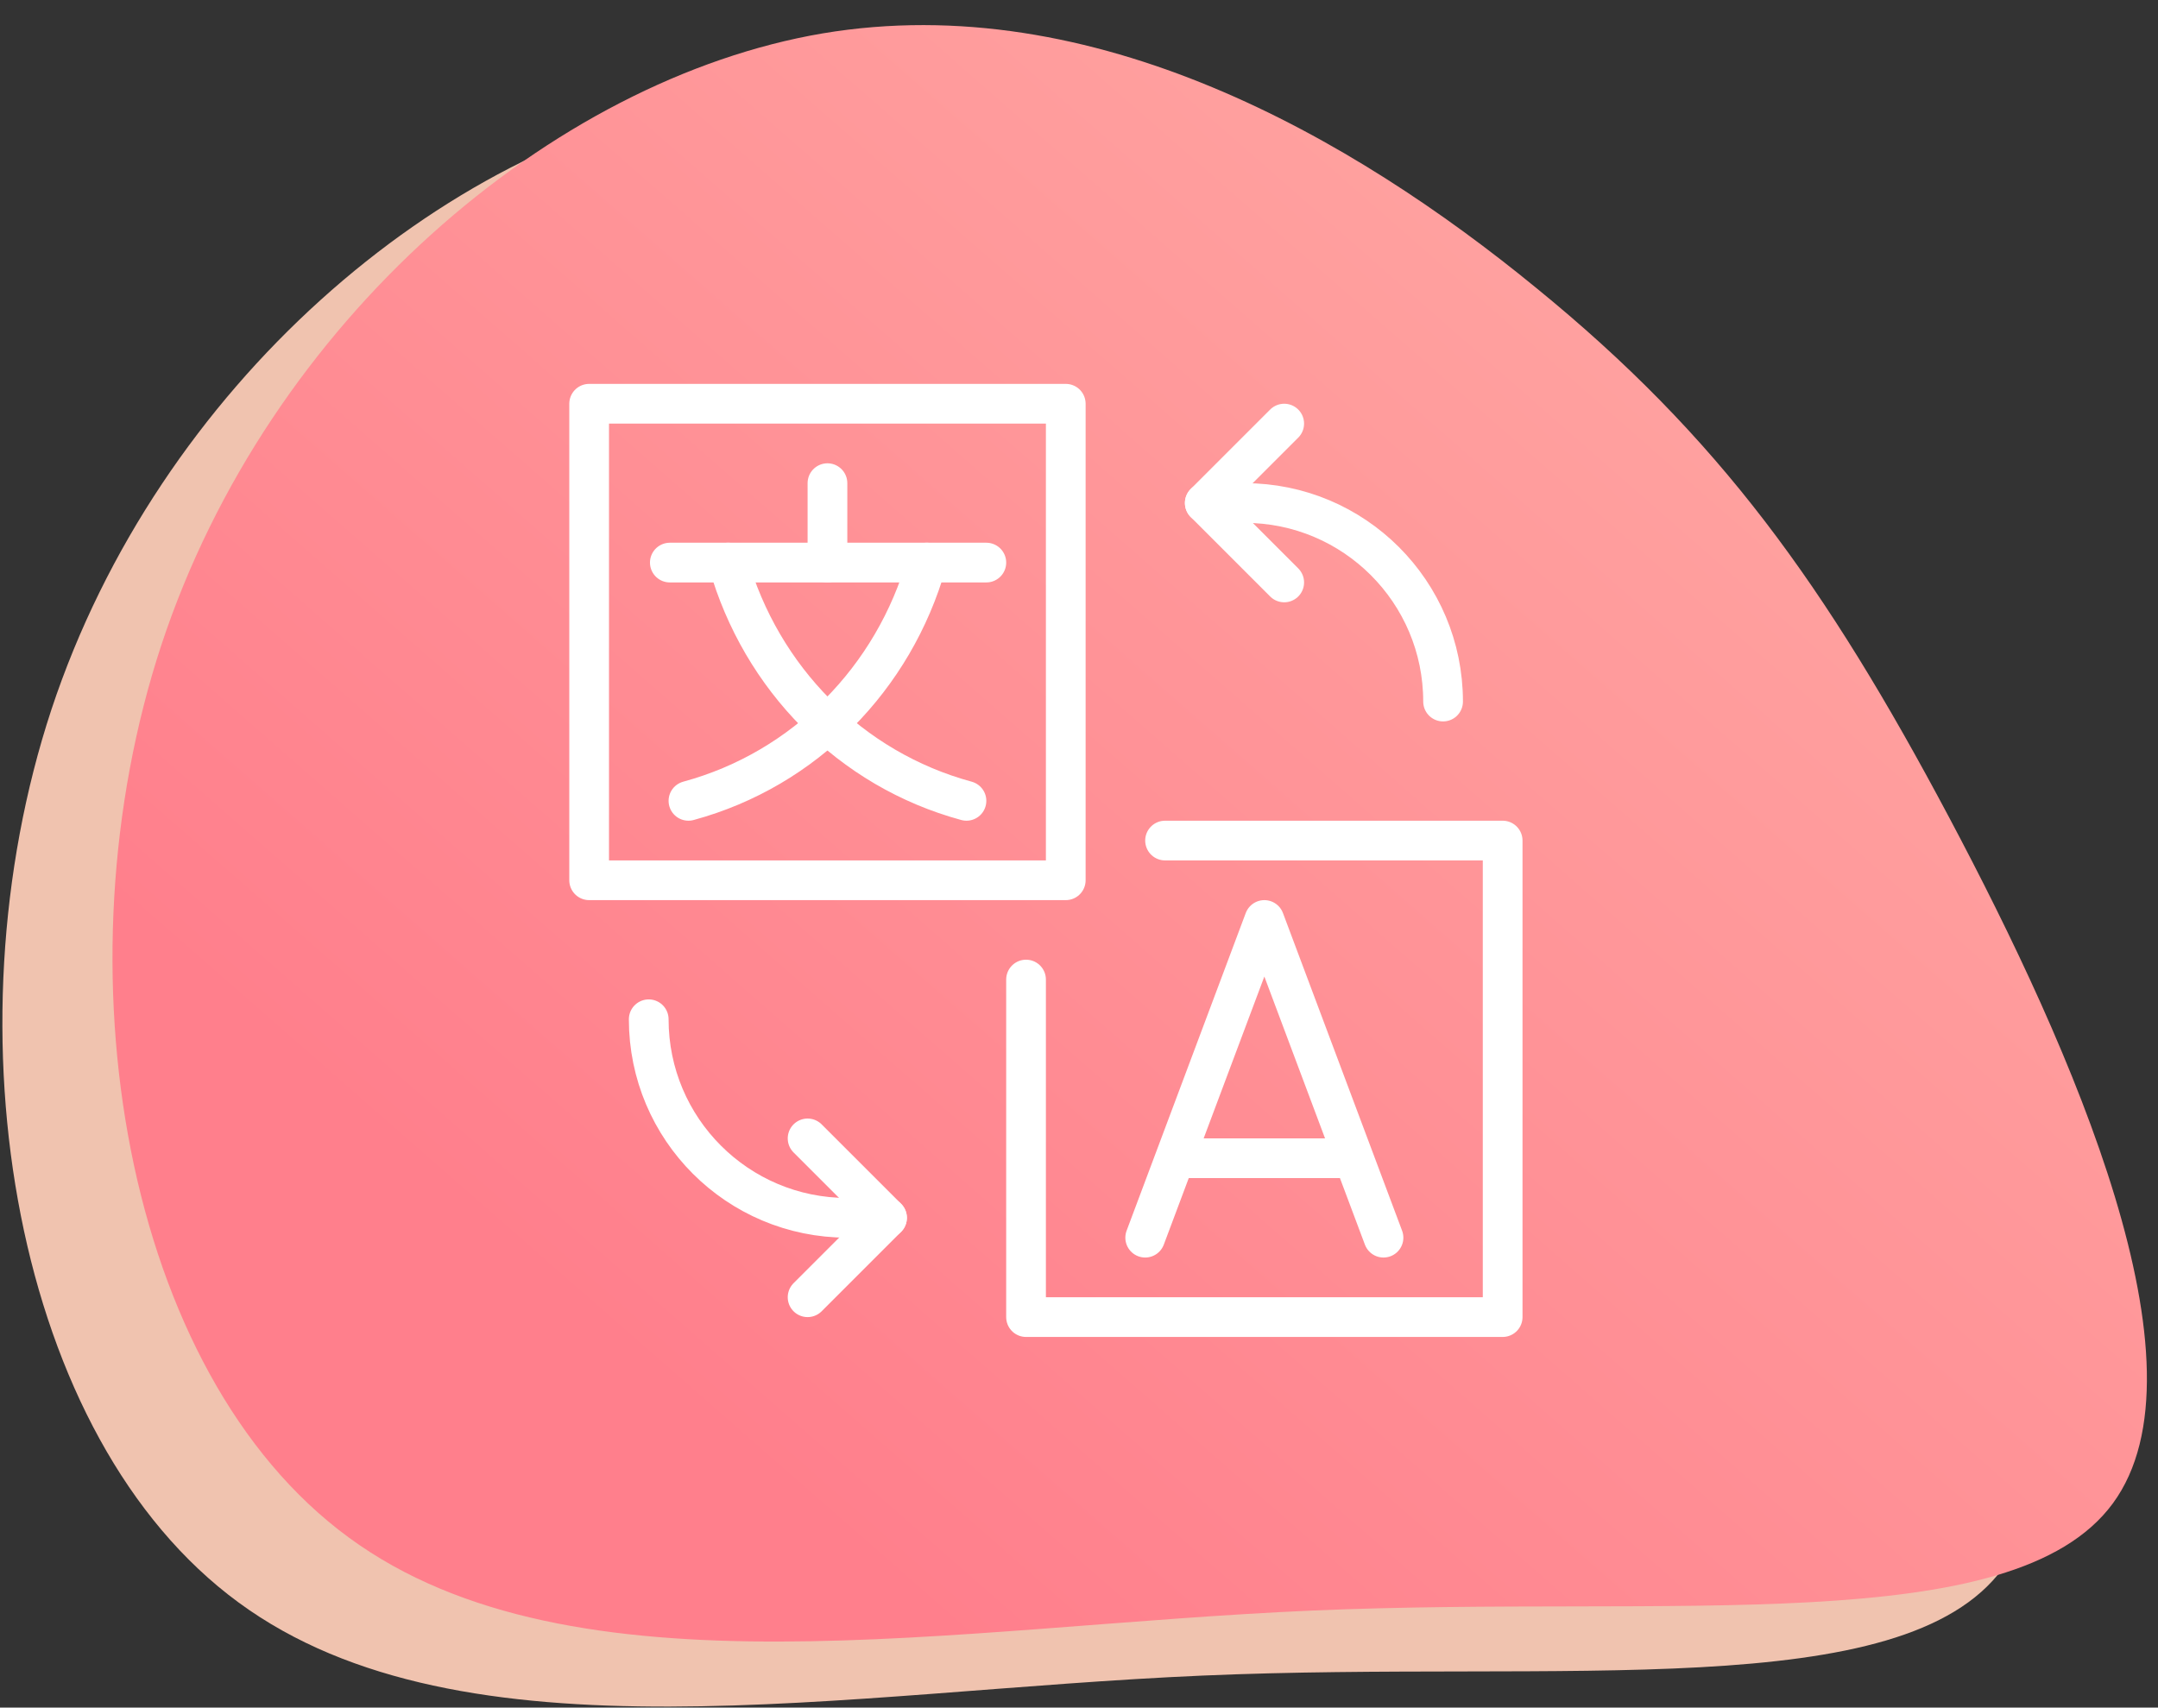
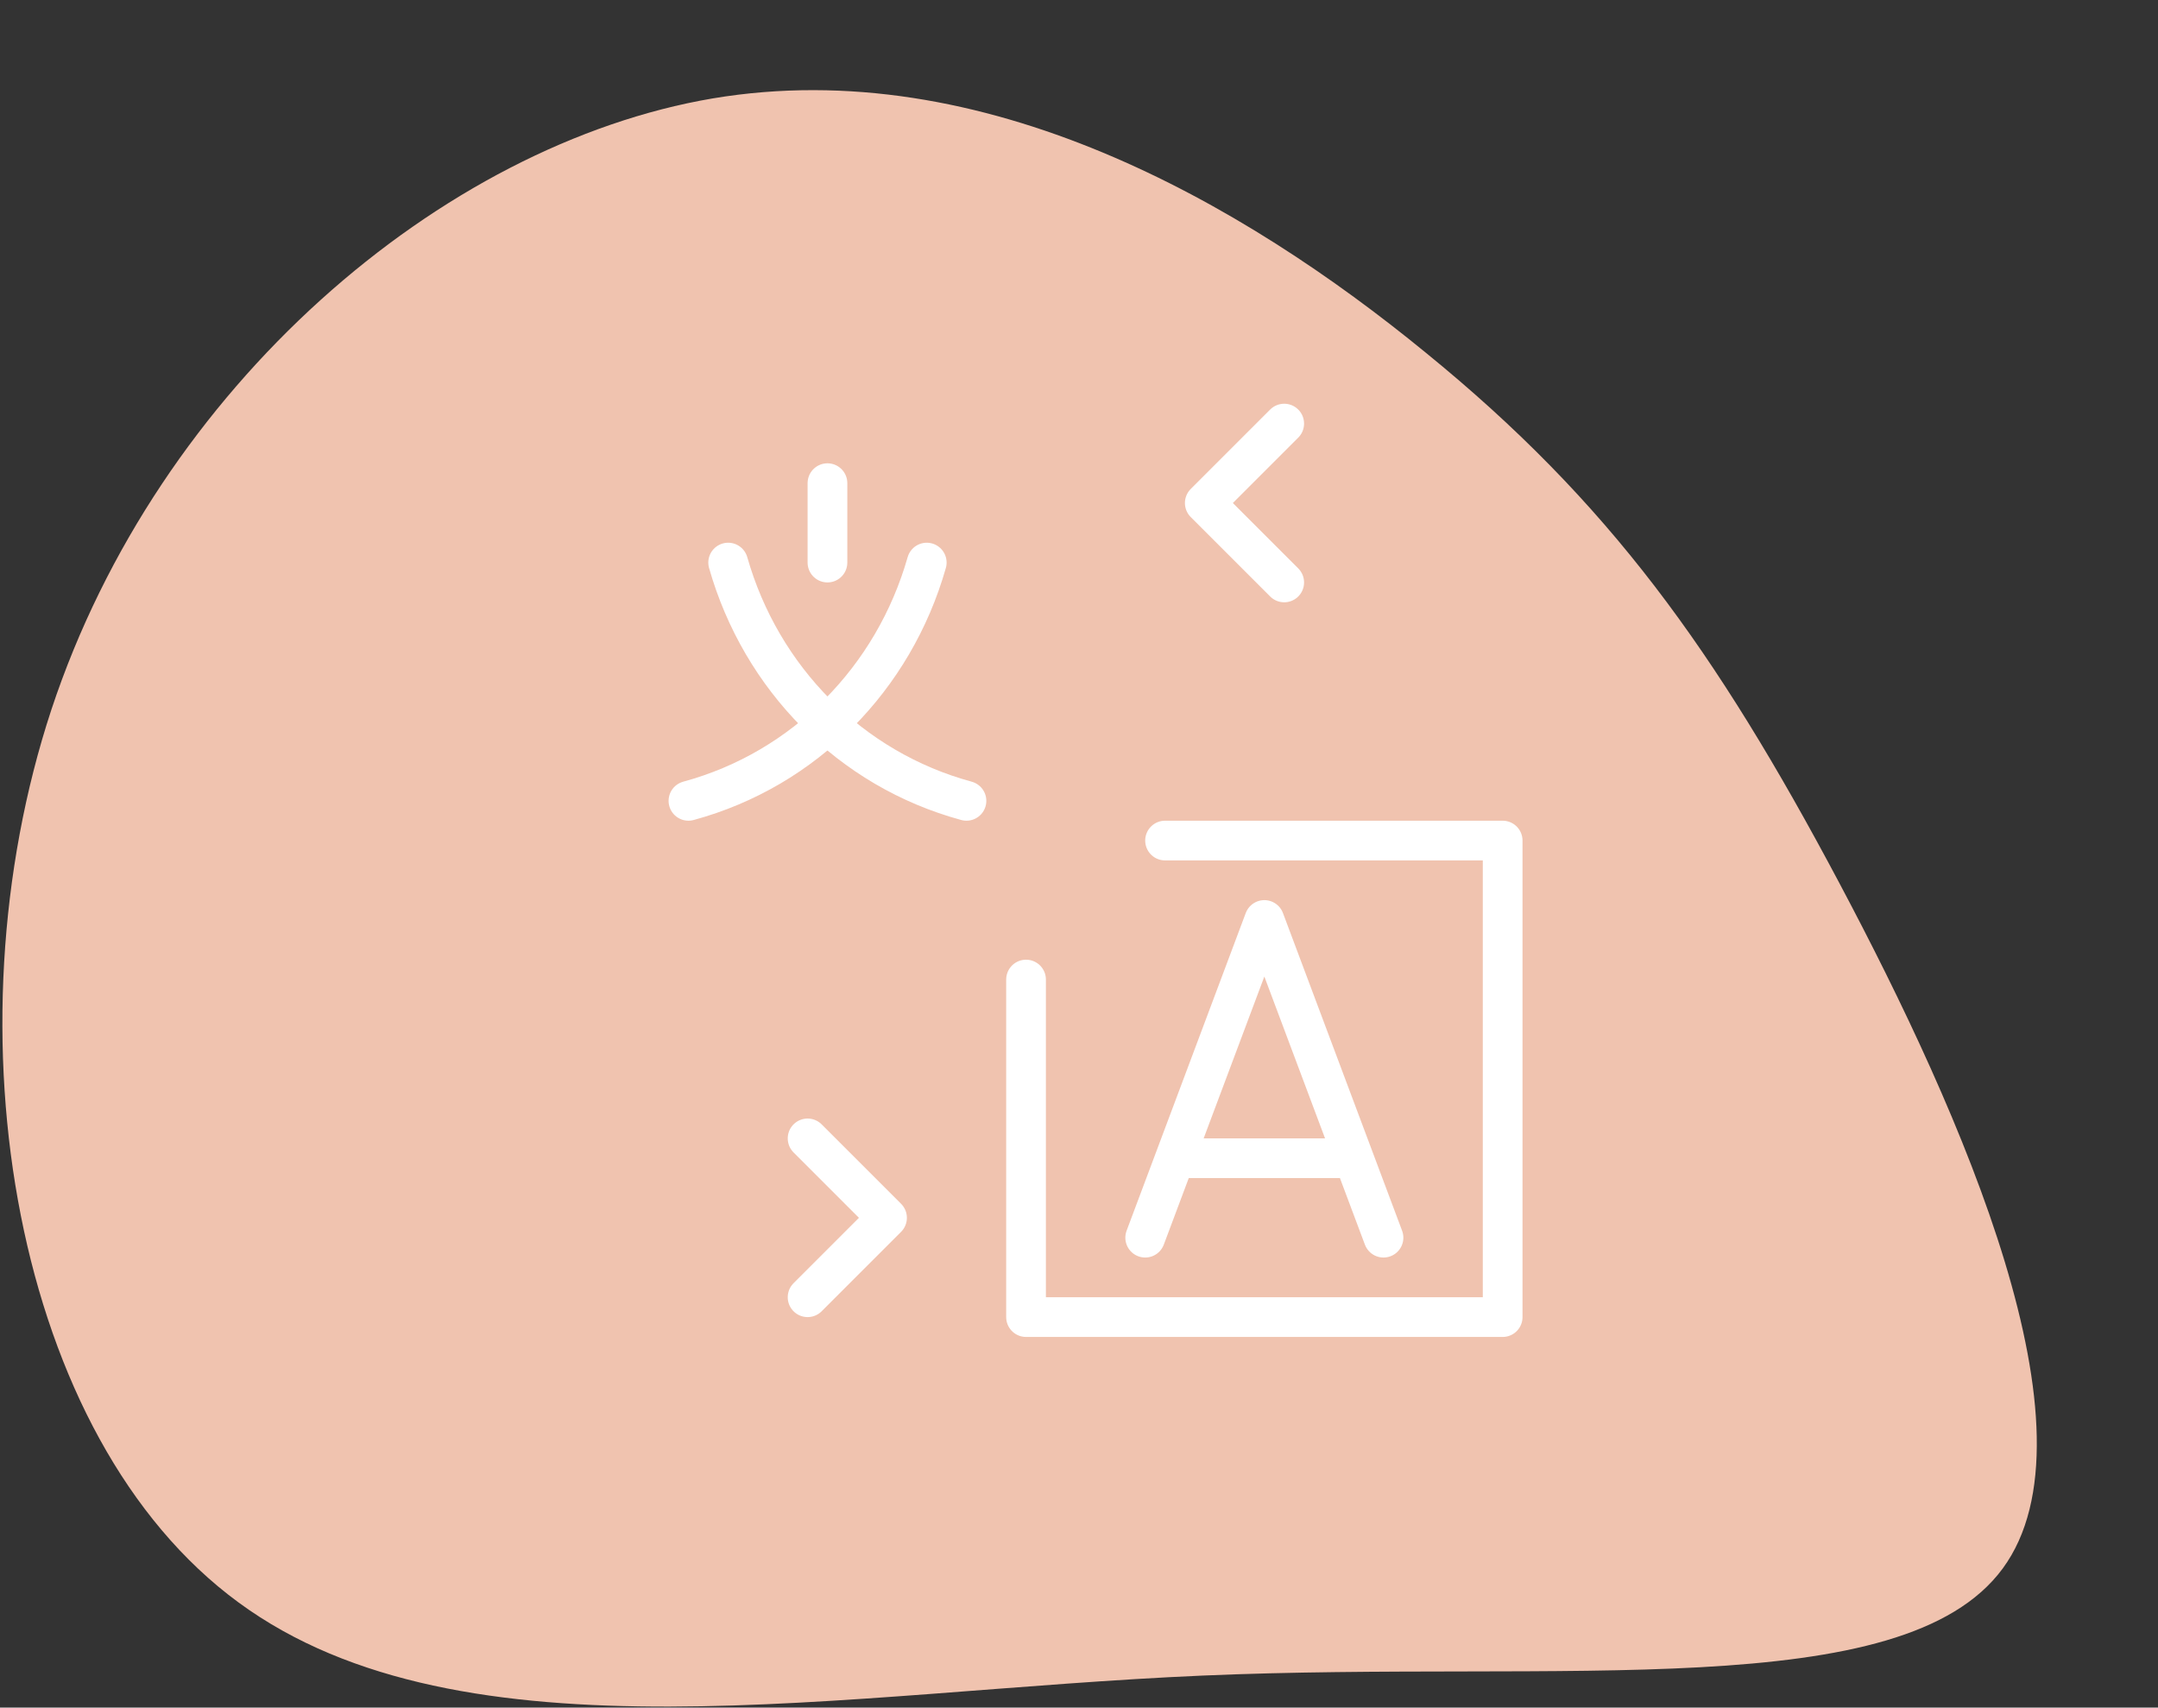
<svg xmlns="http://www.w3.org/2000/svg" width="163px" height="129px" viewBox="0 0 163 129" version="1.1">
  <rect x="0" y="0" width="163" height="129" fill="#333333" stroke="none" />
  <title>Group 92</title>
  <defs>
    <linearGradient x1="4.076%" y1="28.686%" x2="76.581%" y2="53.322%" id="linearGradient-1">
      <stop stop-color="#FFCFB9" offset="0%" />
      <stop stop-color="#FFCFB9" offset="100%" />
    </linearGradient>
    <linearGradient x1="20.538%" y1="26.871%" x2="149.572%" y2="142.981%" id="linearGradient-2">
      <stop stop-color="#FF7F8C" offset="0%" />
      <stop stop-color="#FFCFB9" offset="100%" />
    </linearGradient>
  </defs>
  <g id="outlined" stroke="none" stroke-width="1" fill="none" fill-rule="evenodd">
    <g id="skuska" transform="translate(-2605, -7529)">
      <g id="Group-92" transform="translate(2605, 7529)">
        <g id="Group-85" fill-rule="nonzero">
          <g id="blob-shape-5" transform="translate(81.5, 64.926) scale(1, -1) translate(-81.5, -64.926) translate(0, 0.926)">
            <path d="M151.27,10.433 C158.83,20.715 148.246,44.68 138.909,62.257 C129.573,79.834 121.521,91.023 107.687,102.287 C93.89,113.589 74.309,124.929 53.822,121.49 C33.372,118.012 11.977,99.755 3.888,75.336 C-4.164,50.917 1.053,20.299 18.025,7.863 C34.959,-4.573 63.65,1.172 90.828,2.344 C118.006,3.516 143.71,0.152 151.27,10.433 Z" id="Path" fill="url(#linearGradient-1)" opacity="0.923" />
-             <path d="M159.586,15.347 C167.146,25.629 156.562,49.594 147.225,67.171 C137.889,84.748 129.837,95.937 116.003,107.201 C102.206,118.503 82.625,129.843 62.138,126.404 C41.688,122.926 20.293,104.669 12.204,80.25 C4.152,55.831 9.369,25.213 26.341,12.777 C43.275,0.341 71.966,6.086 99.144,7.258 C126.322,8.43 152.026,5.066 159.586,15.347 Z" id="Path" fill="url(#linearGradient-2)" />
          </g>
        </g>
        <g id="Group-1081" transform="translate(44, 30)" stroke="#FFFFFF" stroke-linejoin="round" stroke-width="3">
-           <line x1="6.594" y1="12.5" x2="30.501" y2="12.5" id="Stroke-3319" stroke-linecap="round" />
          <line x1="18.5" y1="6.5" x2="18.5" y2="12.5" id="Stroke-3320" stroke-linecap="round" />
          <path d="M26,12.5 C23.513,21.233 16.781,28.115 8,30.5" id="Stroke-3321" stroke-linecap="round" />
          <path d="M11,12.5 C13.487,21.233 20.219,28.115 29,30.5" id="Stroke-3322" stroke-linecap="round" />
          <polyline id="Stroke-3323" stroke-linecap="round" points="42.5 63.5 51.5 39.5 60.5 63.5" />
          <line x1="44.75" y1="57.5" x2="58.286" y2="57.5" id="Stroke-3324" />
-           <polygon id="Stroke-3325" stroke-linecap="round" points="0.5 36.5 36.5 36.5 36.5 0.5 0.5 0.5" />
          <polyline id="Stroke-3326" stroke-linecap="round" points="44 33.5 69.5 33.5 69.5 69.5 33.5 69.5 33.5 44" />
          <polyline id="Stroke-3327" stroke-linecap="round" points="17 68 23 62 17 56" />
-           <path d="M5,47 C5,55.286 11.714,62 20,62 L23,62" id="Stroke-3328" stroke-linecap="round" />
          <polyline id="Stroke-3329" stroke-linecap="round" points="53 2 47 8 53 14" />
-           <path d="M65,23 C65,14.714 58.286,8 50,8 L47,8" id="Stroke-3330" stroke-linecap="round" />
        </g>
      </g>
    </g>
  </g>
</svg>